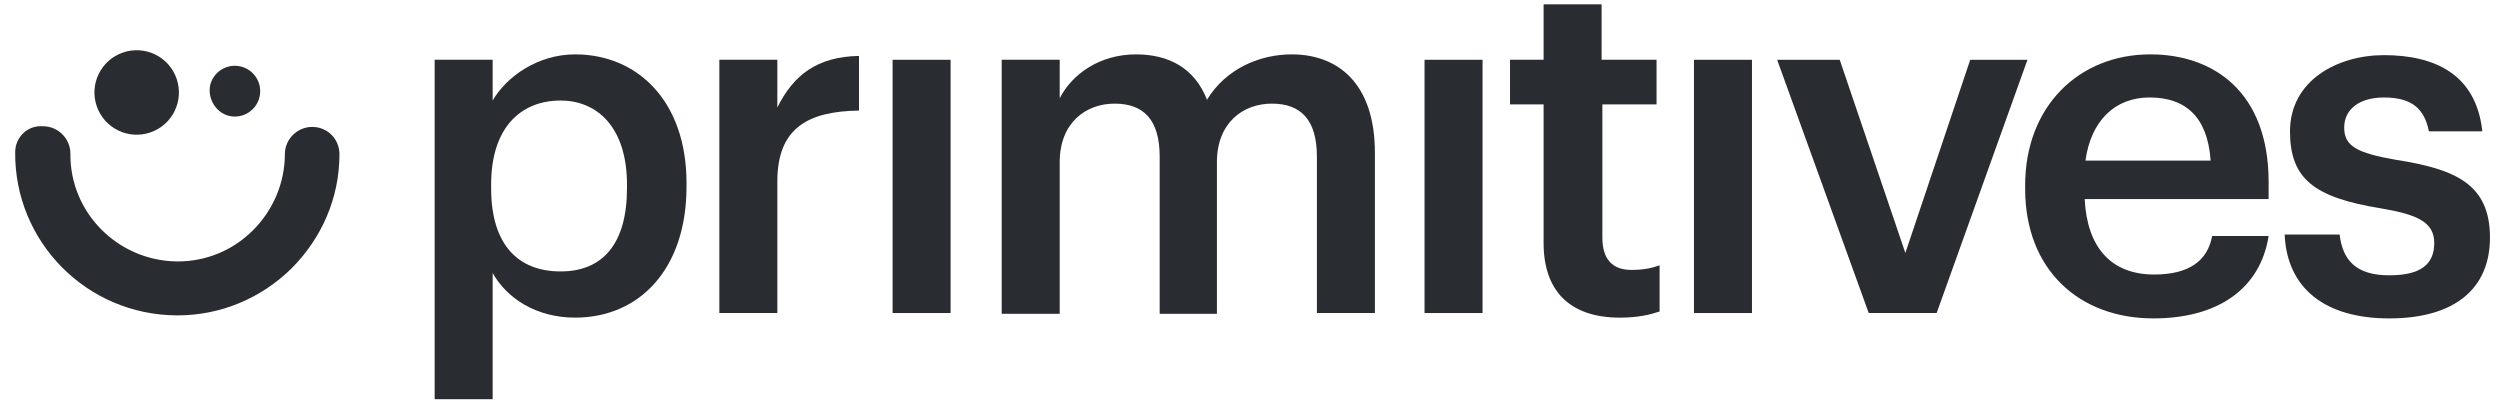
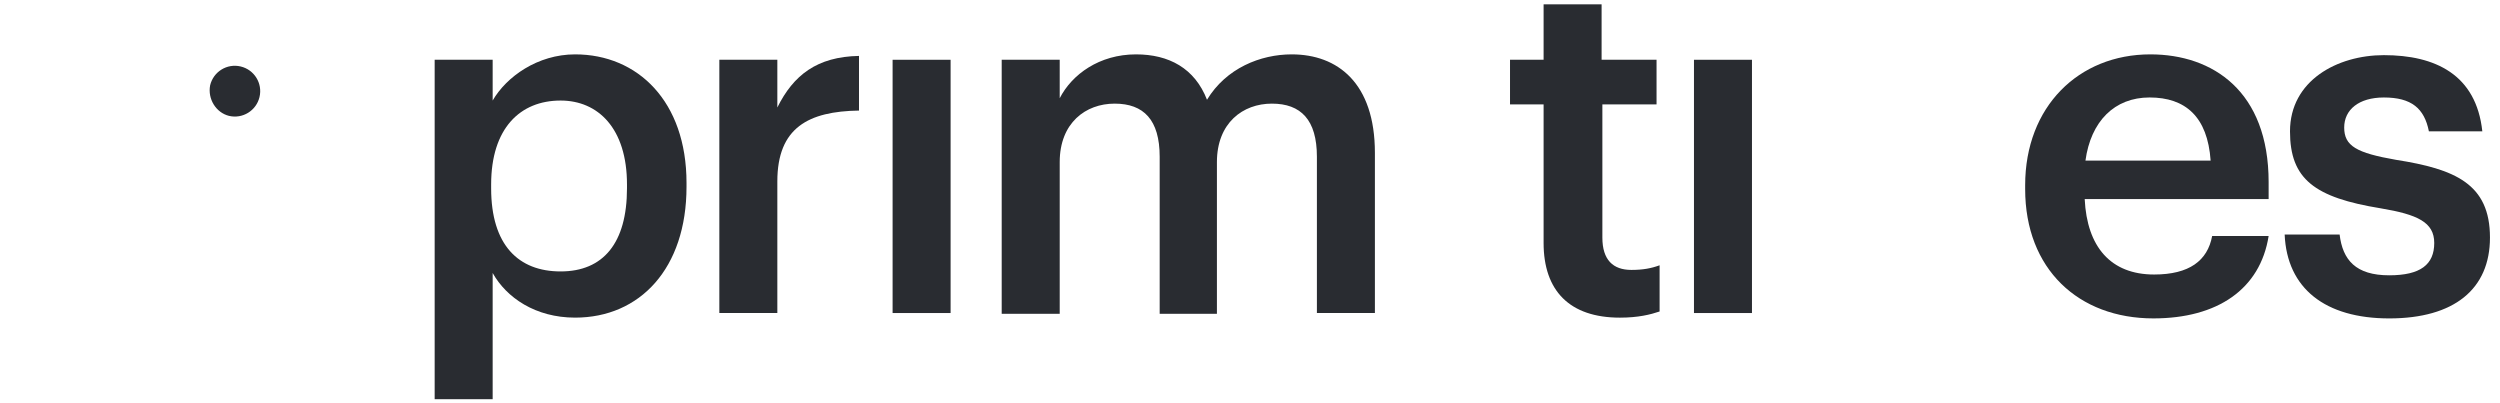
<svg xmlns="http://www.w3.org/2000/svg" width="155" height="25" viewBox="0 0 155 25" fill="none">
  <g clip-path="url(#clip0_3492_503)">
-     <path d="M19.354 7.869C18.427 7.869 17.661 8.634 17.661 9.561C17.661 11.334 16.936 13.026 15.687 14.275C14.438 15.524 12.786 16.209 11.013 16.209H10.973C7.307 16.169 4.325 13.187 4.365 9.521C4.365 8.594 3.6 7.828 2.673 7.828C1.706 7.748 0.941 8.513 0.941 9.44C0.9 15 5.373 19.513 10.933 19.553C10.973 19.553 10.973 19.553 11.013 19.553C13.672 19.553 16.171 18.505 18.064 16.652C19.958 14.758 21.046 12.26 21.046 9.561C21.046 8.634 20.32 7.869 19.354 7.869Z" fill="#292C31" />
    <path d="M14.196 7.184C15.043 7.385 15.889 6.861 16.09 6.015C16.291 5.169 15.768 4.323 14.922 4.121C14.075 3.92 13.229 4.444 13.028 5.29C12.867 6.136 13.391 6.982 14.196 7.184Z" fill="#292C31" />
-     <path d="M9.324 8.21C10.692 7.741 11.421 6.251 10.951 4.883C10.482 3.515 8.992 2.787 7.624 3.256C6.256 3.726 5.528 5.215 5.997 6.583C6.467 7.951 7.956 8.68 9.324 8.21Z" fill="#292C31" />
    <path d="M26.949 3.705H30.545V6.234C31.397 4.755 33.337 3.371 35.656 3.371C39.536 3.371 42.564 6.282 42.564 11.341V11.58C42.564 16.639 39.678 19.693 35.656 19.693C33.195 19.693 31.397 18.452 30.545 16.925V24.752H26.949V3.705ZM38.873 11.675V11.436C38.873 7.952 37.075 6.234 34.757 6.234C32.249 6.234 30.451 7.952 30.451 11.436V11.675C30.451 15.207 32.154 16.829 34.757 16.829C37.407 16.829 38.873 15.064 38.873 11.675Z" fill="#292C31" />
    <path d="M44.599 3.705H48.195V6.664C49.188 4.66 50.655 3.514 53.258 3.467V6.855C50.135 6.903 48.195 7.905 48.195 11.246V19.407H44.599V3.705Z" fill="#292C31" />
    <path d="M55.341 3.706H58.937V19.408H55.341V3.706Z" fill="#292C31" />
    <path d="M62.105 3.705H65.702V6.091C66.459 4.612 68.162 3.371 70.433 3.371C72.468 3.371 74.077 4.23 74.834 6.186C76.017 4.23 78.146 3.371 80.086 3.371C82.925 3.371 85.244 5.136 85.244 9.48V19.407H81.648V9.718C81.648 7.427 80.654 6.425 78.856 6.425C77.058 6.425 75.449 7.618 75.449 10.052V19.454H71.9V9.718C71.9 7.427 70.907 6.425 69.109 6.425C67.31 6.425 65.702 7.618 65.702 10.052V19.454H62.105V3.705Z" fill="#292C31" />
-     <path d="M88.321 3.706H91.918V19.408H88.321V3.706Z" fill="#292C31" />
    <path d="M95.703 15.064V6.474H93.621V3.705H95.703V0.269H99.299V3.705H102.706V6.474H99.347V14.73C99.347 16.114 100.009 16.735 101.145 16.735C101.854 16.735 102.375 16.639 102.895 16.448V19.312C102.328 19.503 101.57 19.694 100.435 19.694C97.312 19.694 95.703 18.023 95.703 15.064Z" fill="#292C31" />
    <path d="M105.026 3.706H108.622V19.408H105.026V3.706Z" fill="#292C31" />
-     <path d="M110.183 3.706H114.063L118.132 15.685L122.154 3.706H125.703L120.072 19.408H115.861L110.183 3.706Z" fill="#292C31" />
    <path d="M125.56 11.723V11.484C125.56 6.616 128.872 3.371 133.32 3.371C137.2 3.371 140.655 5.661 140.655 11.293V12.343H129.251C129.393 15.302 130.86 17.02 133.557 17.02C135.734 17.02 136.869 16.161 137.153 14.634H140.655C140.134 17.927 137.484 19.741 133.51 19.741C128.872 19.741 125.56 16.686 125.56 11.723ZM137.059 9.957C136.869 7.236 135.497 6.043 133.273 6.043C131.096 6.043 129.63 7.523 129.298 9.957H137.059Z" fill="#292C31" />
    <path d="M141.649 14.539H145.056C145.245 16.114 146.05 17.069 148.132 17.069C150.072 17.069 150.923 16.401 150.923 15.064C150.923 13.776 149.882 13.299 147.611 12.917C143.494 12.248 141.98 11.103 141.98 8.144C141.98 4.994 144.914 3.419 147.8 3.419C150.971 3.419 153.526 4.612 153.904 8.144H150.592C150.308 6.712 149.504 6.044 147.8 6.044C146.239 6.044 145.34 6.808 145.34 7.905C145.34 9.051 146.097 9.48 148.557 9.91C152.201 10.483 154.378 11.389 154.378 14.73C154.378 17.928 152.154 19.742 148.132 19.742C144.157 19.742 141.791 17.88 141.649 14.539Z" fill="#292C31" />
  </g>
  <defs>
    <clipPath id="clip0_3492_503">
      <rect width="153.437" height="24.483" fill="white" transform="translate(0.94 0.269)" />
    </clipPath>
  </defs>
</svg>